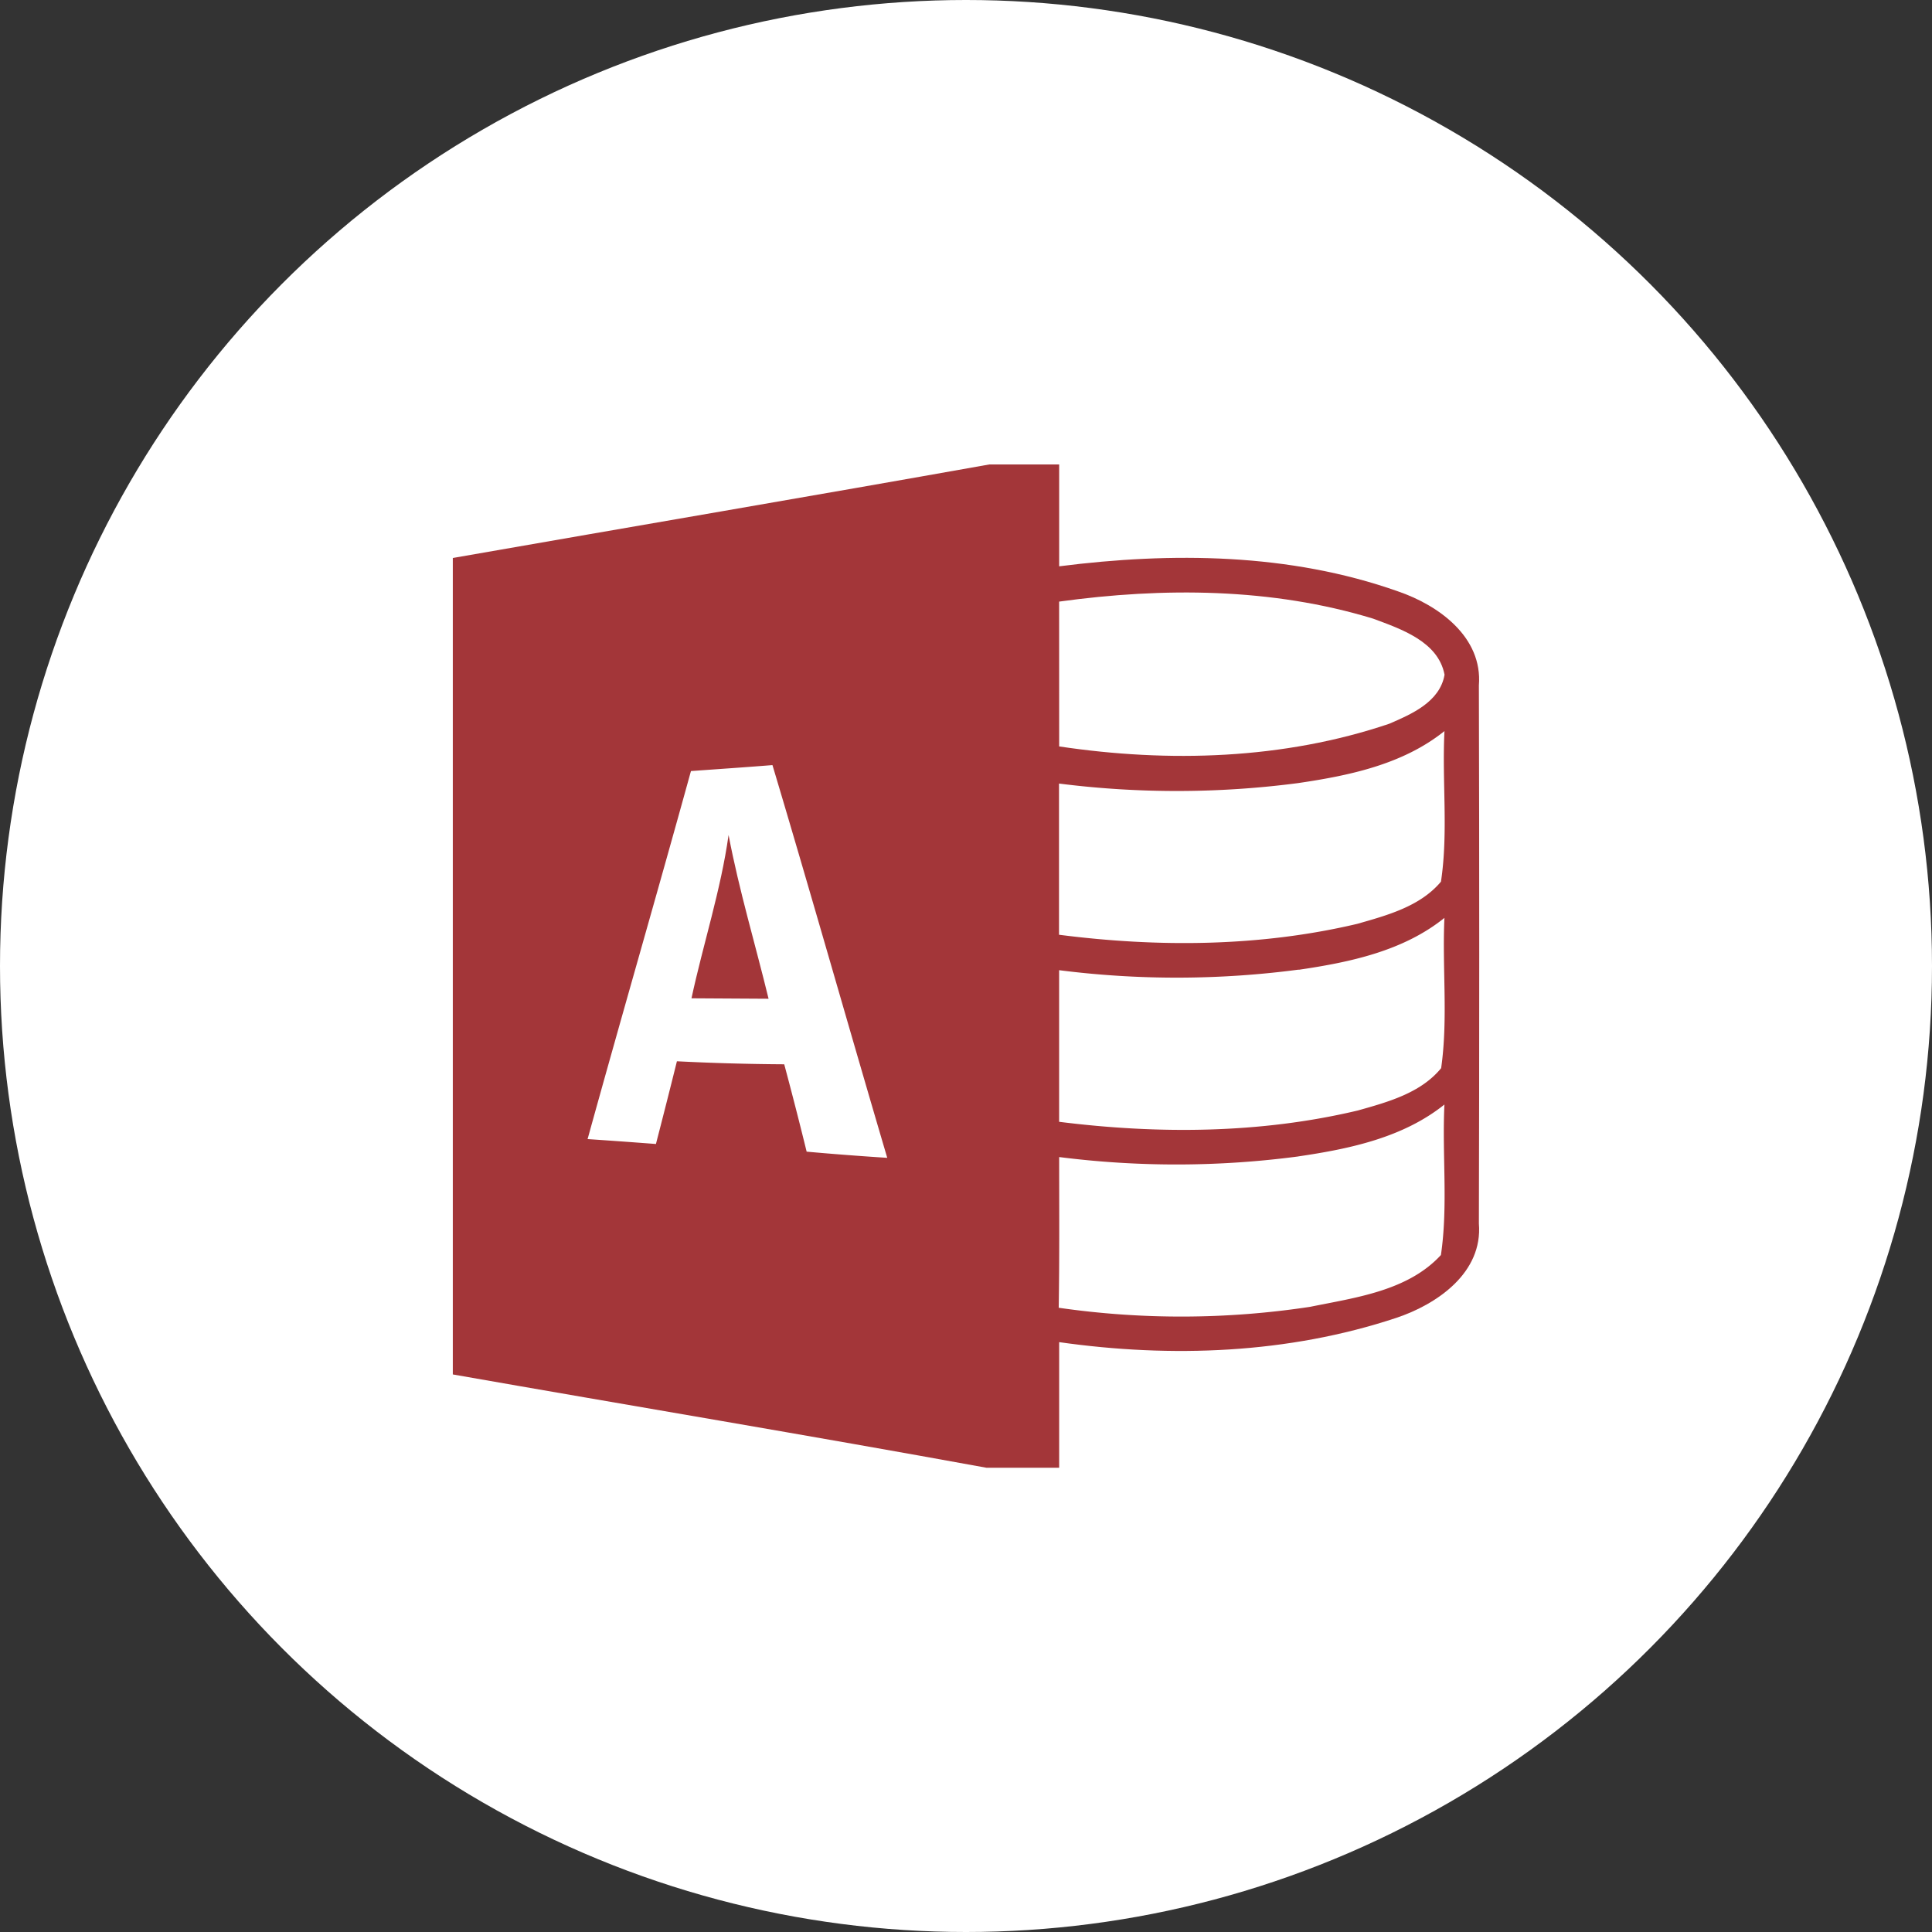
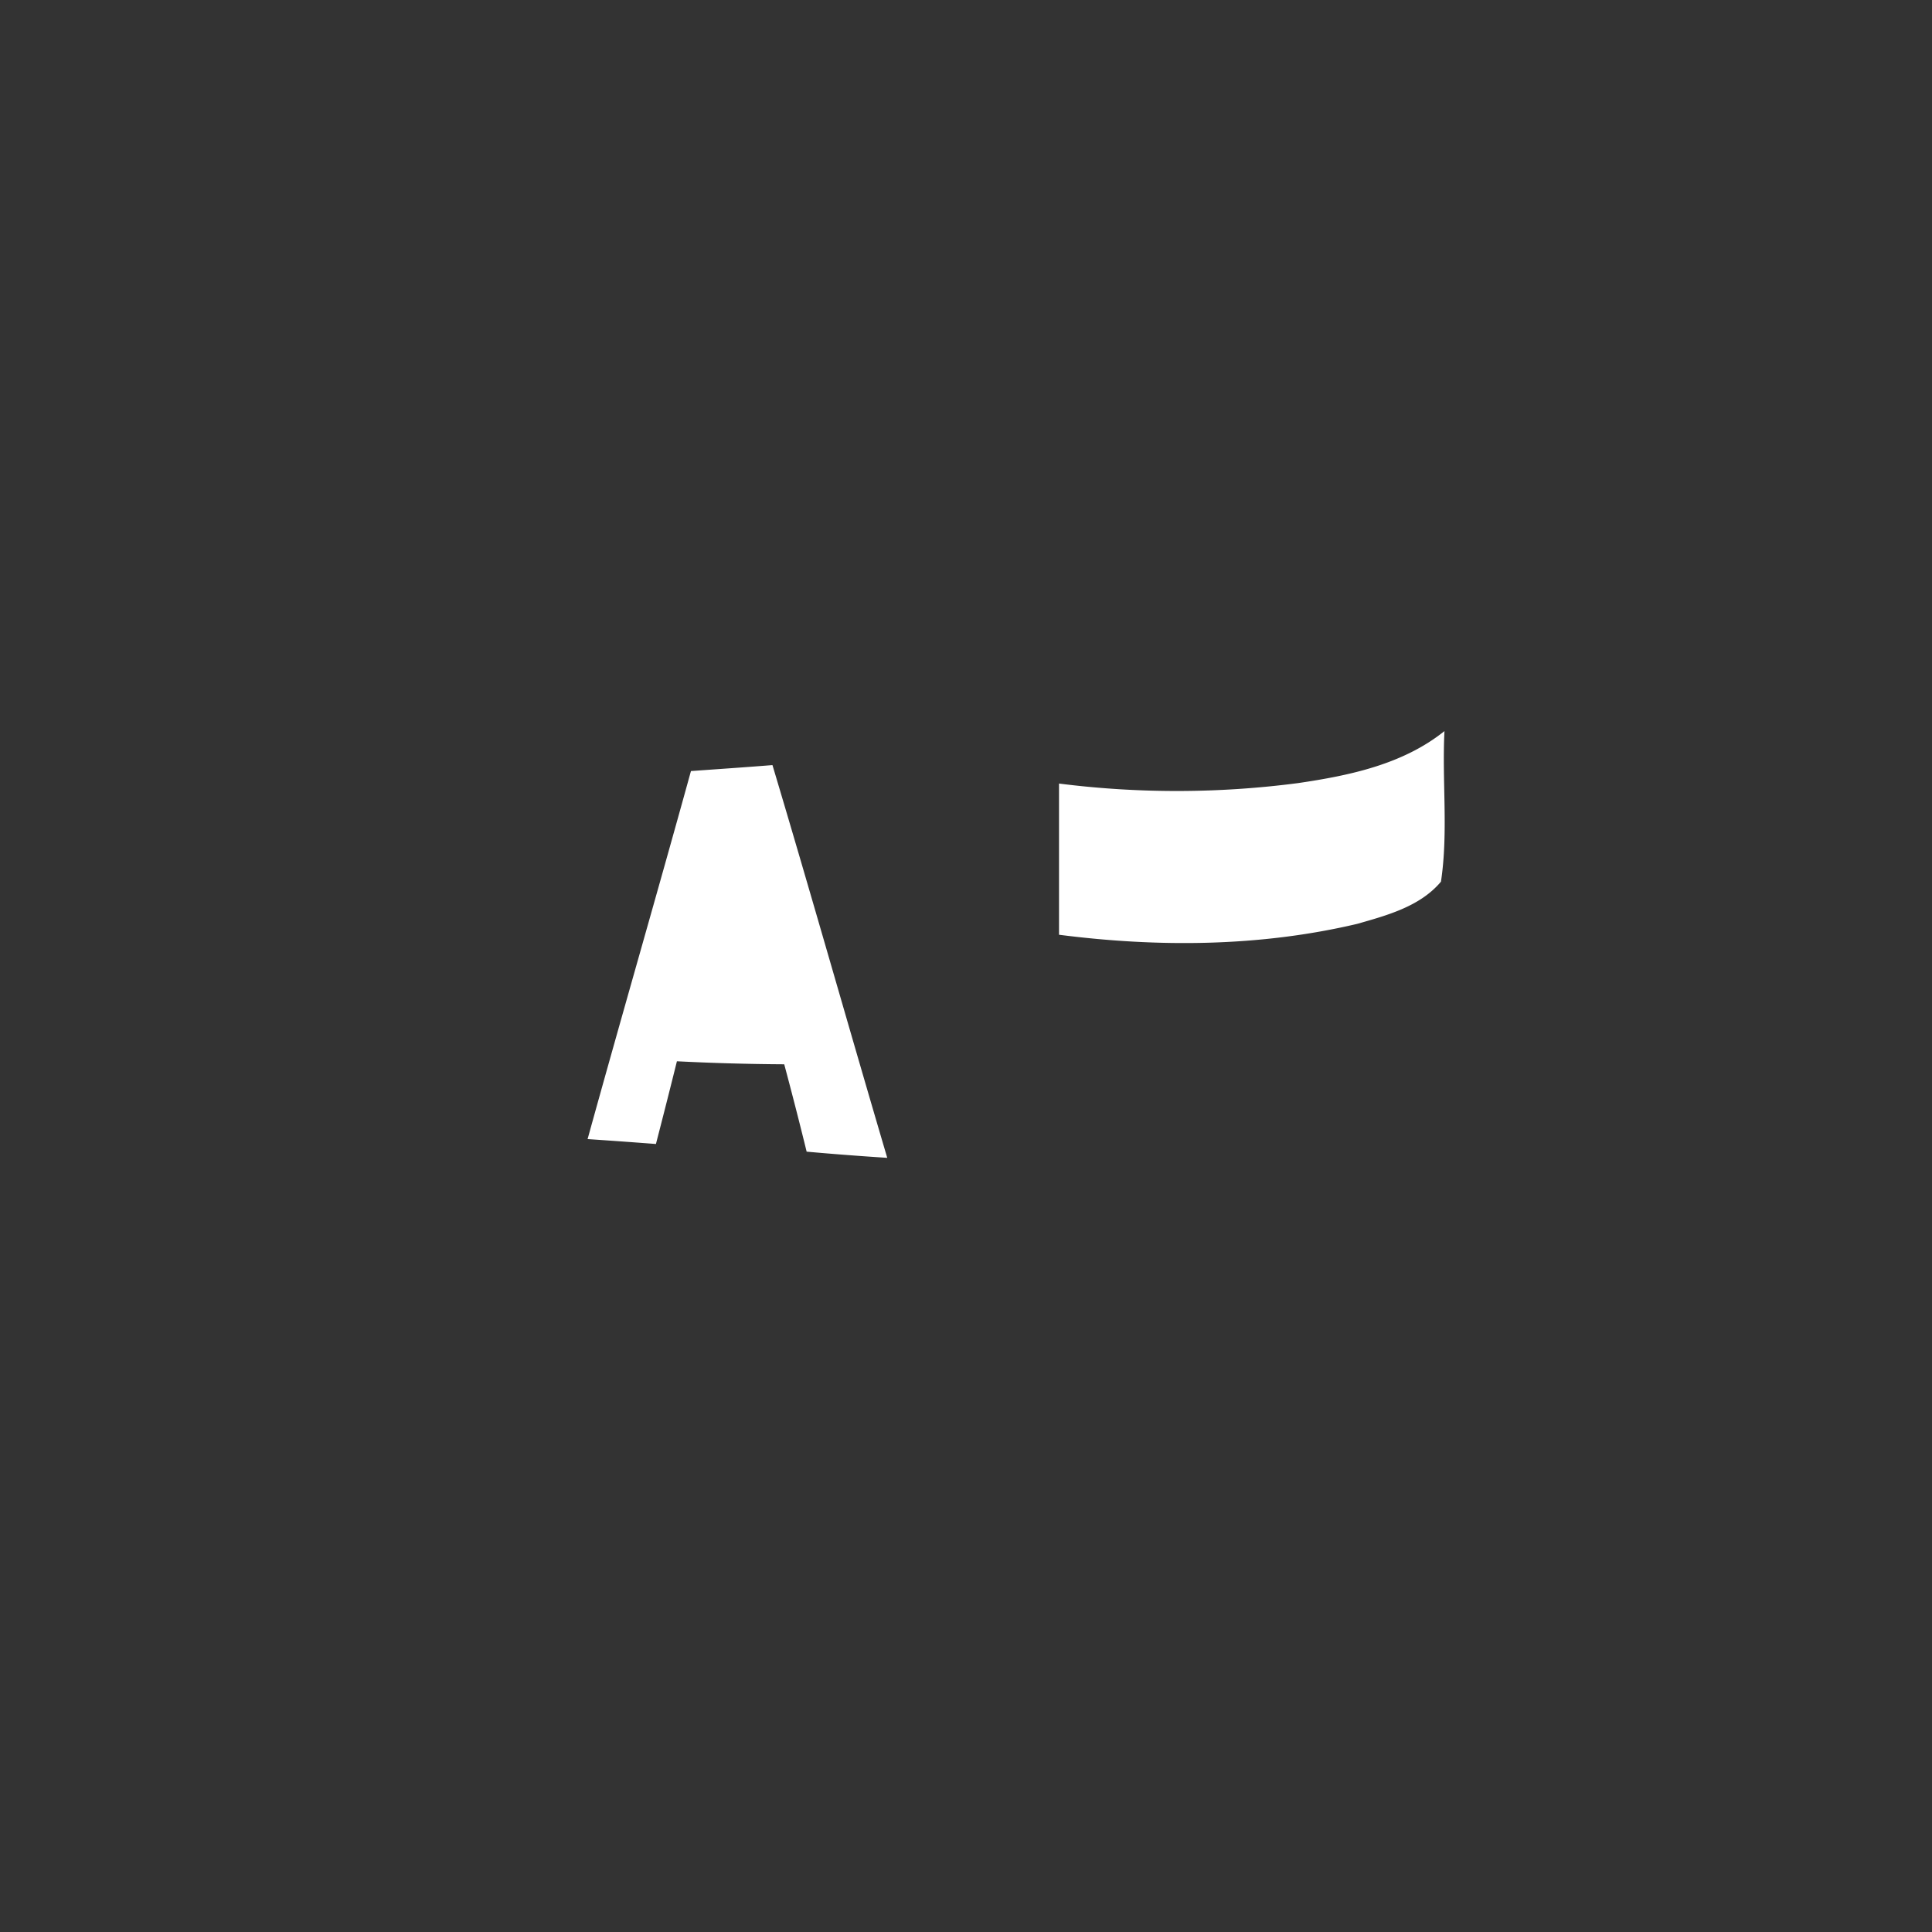
<svg xmlns="http://www.w3.org/2000/svg" id="Layer_1" data-name="Layer 1" viewBox="0 0 512 512">
  <rect x="0" y="0" width="512" height="512" fill="#333333" stroke="none" />
  <defs>
    <style>.cls-1{fill:#fff;}.cls-2{fill:#a33639;}</style>
  </defs>
  <title>Microsoft Access</title>
-   <circle class="cls-1" cx="256" cy="256" r="256" />
-   <path class="cls-2" d="M262.2,123.08h18.49v27c29.86-3.8,61.08-3.52,89.74,6.62,10.79,3.68,22.53,12.09,21.49,24.95q.19,71.27,0,142.6c1.08,13-11,21.36-21.89,25-28.69,9.52-59.57,10.66-89.34,6.43v33.29H261.43c-47.08-8.59-94.29-16.45-141.43-24.73V147.87C167.39,139.58,214.84,131.52,262.2,123.08Z" />
-   <path class="cls-1" d="M280.68,159.43c27.6-3.8,56.35-3.68,83.19,4.51,7.39,2.75,17.28,6.06,18.95,14.87-1.24,7.2-8.75,10.45-14.68,13-28,9.46-58.36,10.35-87.45,6Z" />
  <path class="cls-1" d="M344,207.53c13.6-2,27.79-4.95,38.8-13.79-.68,13.29,1.05,26.74-.93,39.91-5.53,6.59-14.31,8.93-22.22,11.19-25.81,6.09-52.74,6.25-79,2.88V207.65A247.92,247.92,0,0,0,344,207.53Zm-160.9-3.19c7.2-.52,14.37-1,21.61-1.58,10.36,34.62,20.19,69.43,30.42,104.08-7.14-.46-14.28-1-21.36-1.64q-2.85-11.61-5.94-23.15-14.23-.08-28.44-.8-2.73,11-5.56,21.92-9.05-.69-18.11-1.3c9-32.55,18.42-65,27.39-97.53Z" />
-   <path class="cls-2" d="M183.25,264.56c3.12-14.47,7.76-28.6,9.83-43.28,2.78,14.65,7.08,28.93,10.6,43.4Q193.43,264.64,183.25,264.56Z" />
-   <path class="cls-1" d="M344.18,257c13.57-2,27.67-4.95,38.61-13.75-.62,13.26,1,26.64-.87,39.82-5.41,6.62-14.19,9-22.07,11.22-25.87,6.15-52.89,6.3-79.17,3V257.11a246.69,246.69,0,0,0,63.49-.15Zm-.12,49.46c13.6-2,27.73-4.95,38.73-13.75-.65,13.26,1,26.71-.93,39.88-8.75,9.52-22.63,11.28-34.65,13.73a227.14,227.14,0,0,1-66.64.25c.22-13.32.12-26.61.12-39.94a246,246,0,0,0,63.37-.16Z" />
</svg>